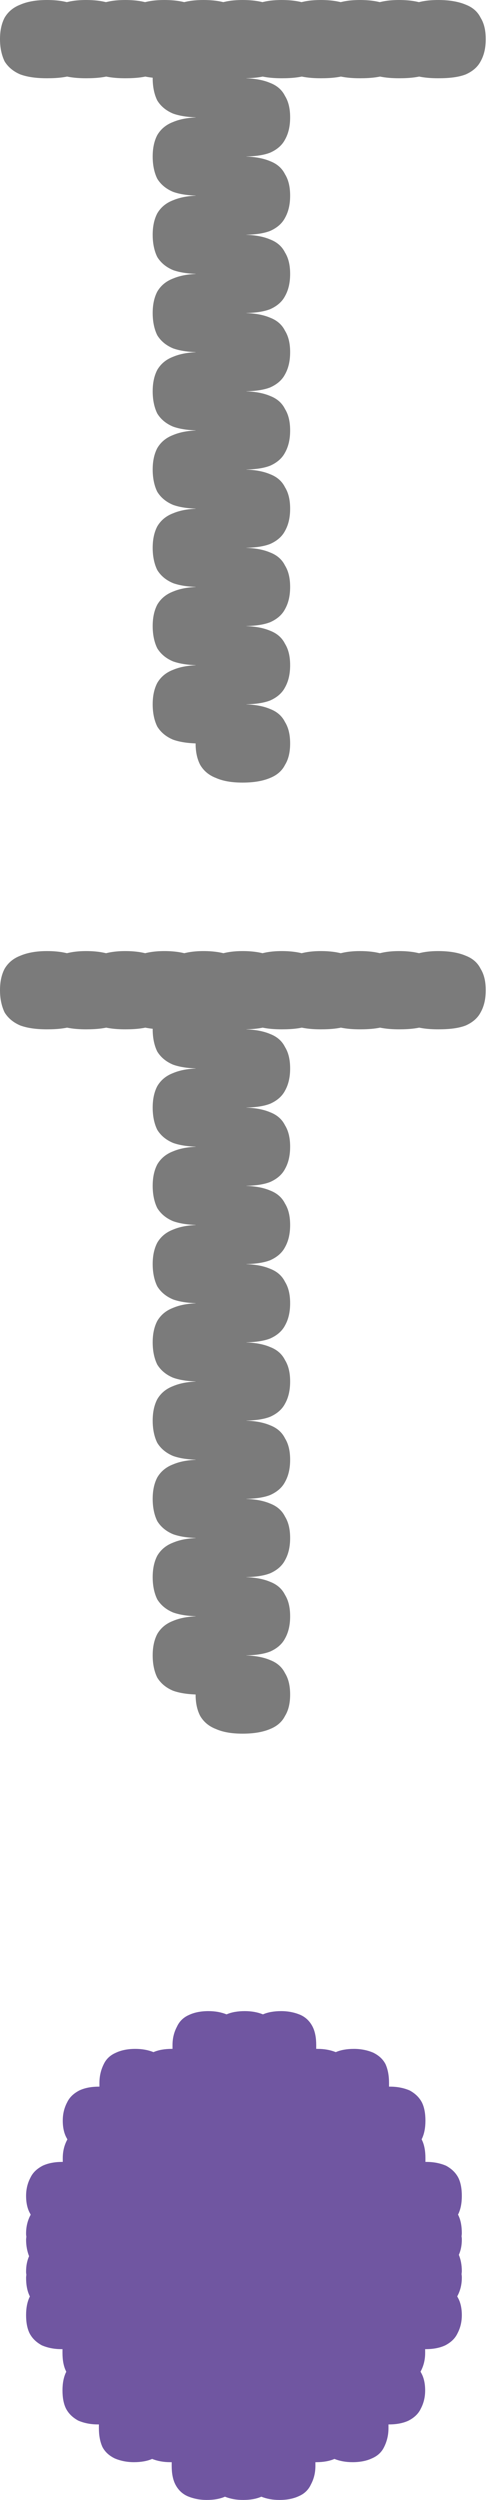
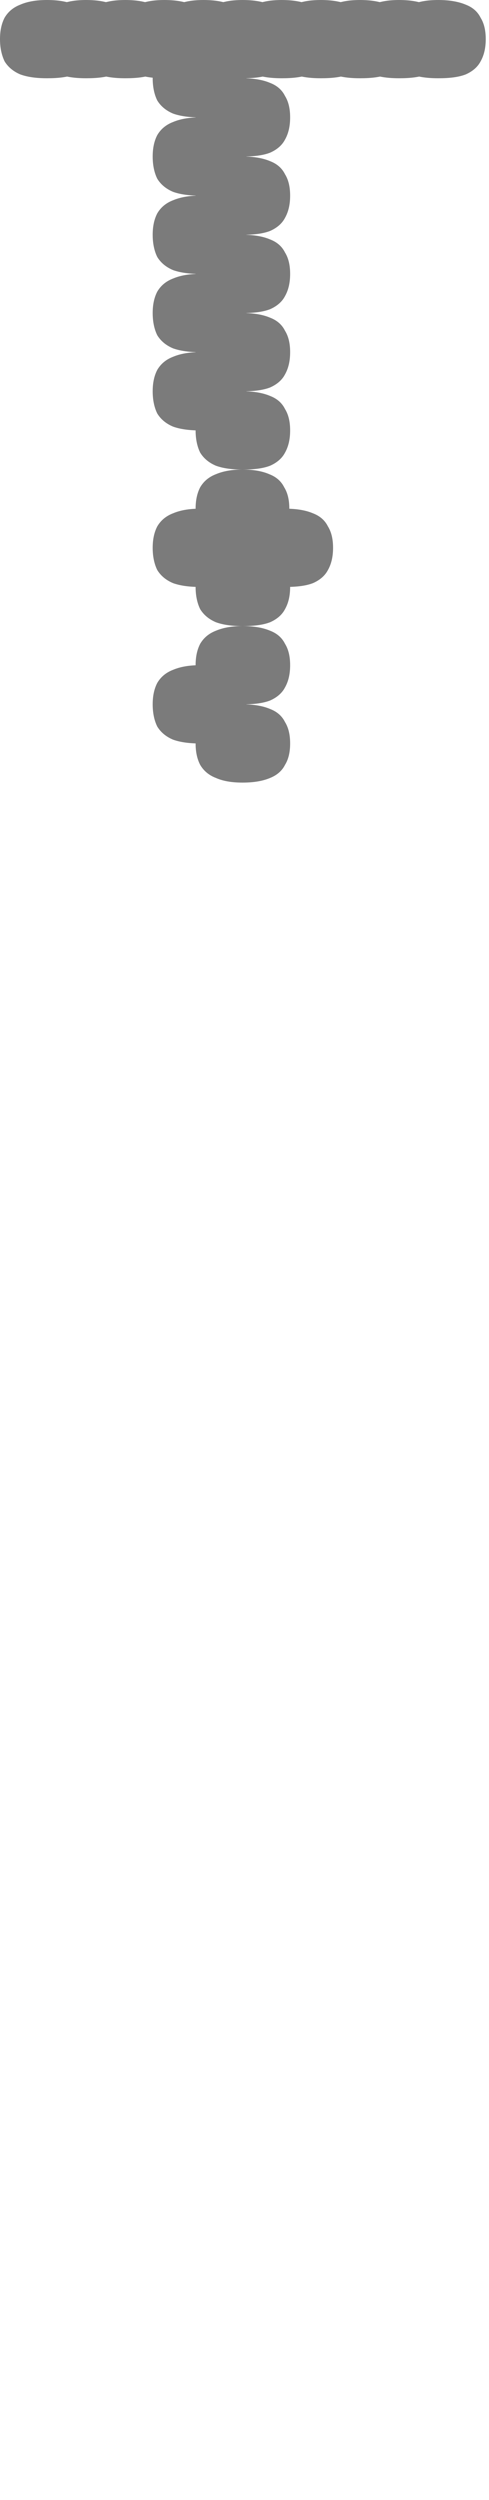
<svg xmlns="http://www.w3.org/2000/svg" id="Layer_1" viewBox="0 0 18 92">
  <defs>
    <style>.cls-1{fill:#7056a1;}.cls-2{fill:#7b7b7b;}</style>
  </defs>
-   <path class="cls-2" d="m16.13,0C16.54,0,16.88.06,17.14.17c.26.1.44.26.55.48.13.21.19.47.19.79s-.06.59-.19.82c-.11.21-.3.37-.55.48-.26.1-.59.14-1.01.14s-.73-.05-.98-.14c-.26-.11-.45-.27-.58-.48-.11-.22-.17-.5-.17-.82s.06-.58.17-.79c.13-.22.32-.38.58-.48C15.4.06,15.73,0,16.13,0ZM1.73,0C2.14,0,2.48.06,2.74.17c.26.1.44.26.55.48.13.21.19.47.19.79s-.06.59-.19.82c-.11.21-.3.37-.55.48-.26.1-.59.14-1.01.14s-.73-.05-.98-.14c-.26-.11-.45-.27-.58-.48C.06,2.03,0,1.76,0,1.44s.06-.58.17-.79c.13-.22.32-.38.58-.48C1,.06,1.33,0,1.73,0Zm5.62,1.44c.4,0,.73.06.98.17.26.1.44.26.55.48.13.21.19.47.19.79s-.06.59-.19.82c-.11.21-.3.37-.55.48-.26.1-.58.14-.98.14s-.73-.05-.98-.14c-.26-.11-.45-.27-.58-.48-.11-.22-.17-.5-.17-.82s.06-.58.17-.79c.13-.22.32-.38.58-.48.26-.11.58-.17.98-.17ZM7.49,0C7.9,0,8.24.06,8.5.17c.26.1.44.26.55.48.13.21.19.47.19.79s-.06.59-.19.82c-.11.21-.3.37-.55.48-.26.1-.59.14-1.01.14s-.73-.05-.98-.14c-.26-.11-.45-.27-.58-.48-.11-.22-.17-.5-.17-.82s.06-.58.17-.79c.13-.22.32-.38.58-.48C6.76.06,7.09,0,7.49,0ZM6.05,0C6.46,0,6.8.06,7.06.17c.26.1.44.26.55.48.13.21.19.47.19.79s-.06.59-.19.82c-.11.21-.3.37-.55.48-.26.1-.59.14-1.01.14s-.73-.05-.98-.14c-.26-.11-.45-.27-.58-.48-.11-.22-.17-.5-.17-.82s.06-.58.17-.79c.13-.22.32-.38.58-.48C5.32.06,5.65,0,6.05,0ZM4.61,0C5.02,0,5.36.06,5.62.17c.26.1.44.26.55.48.13.21.19.47.19.79s-.06.59-.19.82c-.11.21-.3.37-.55.48-.26.1-.59.14-1.01.14s-.73-.05-.98-.14c-.26-.11-.45-.27-.58-.48-.11-.22-.17-.5-.17-.82s.06-.58.17-.79c.13-.22.32-.38.58-.48C3.88.06,4.21,0,4.61,0ZM3.17,0C3.58,0,3.92.06,4.18.17c.26.1.44.26.55.48.13.21.19.47.19.79s-.06.59-.19.82c-.11.21-.3.37-.55.48-.26.1-.59.14-1.01.14s-.73-.05-.98-.14c-.26-.11-.45-.27-.58-.48-.11-.22-.17-.5-.17-.82s.06-.58.17-.79c.13-.22.32-.38.58-.48C2.44.06,2.77,0,3.17,0Zm5.76,2.88c.42,0,.75.06,1.01.17.26.1.44.26.55.48.13.21.19.47.19.79s-.06.59-.19.82c-.11.21-.3.37-.55.48-.26.1-.59.14-1.01.14s-.73-.05-.98-.14c-.26-.11-.45-.27-.58-.48-.11-.22-.17-.5-.17-.82s.06-.58.17-.79c.13-.22.32-.38.58-.48.26-.11.58-.17.98-.17Zm-1.58,1.44c.4,0,.73.06.98.17.26.1.44.26.55.48.13.21.19.47.19.79s-.06.59-.19.82c-.11.21-.3.37-.55.48-.26.1-.58.14-.98.14s-.73-.05-.98-.14c-.26-.11-.45-.27-.58-.48-.11-.22-.17-.5-.17-.82s.06-.58.17-.79c.13-.22.32-.38.58-.48.26-.11.58-.17.98-.17ZM14.69,0C15.1,0,15.44.06,15.7.17c.26.1.44.26.55.48.13.21.19.47.19.79s-.06.59-.19.82c-.11.21-.3.37-.55.48-.26.1-.59.14-1.01.14s-.73-.05-.98-.14c-.26-.11-.45-.27-.58-.48-.11-.22-.17-.5-.17-.82s.06-.58.17-.79c.13-.22.32-.38.58-.48C13.96.06,14.29,0,14.69,0ZM13.25,0C13.66,0,14,.06,14.26.17c.26.1.44.26.55.48.13.21.19.47.19.79s-.06.59-.19.82c-.11.21-.3.37-.55.48-.26.1-.59.14-1.01.14s-.73-.05-.98-.14c-.26-.11-.45-.27-.58-.48-.11-.22-.17-.5-.17-.82s.06-.58.17-.79c.13-.22.32-.38.58-.48C12.52.06,12.85,0,13.25,0ZM11.81,0C12.22,0,12.56.06,12.82.17c.26.1.44.26.55.48.13.21.19.47.19.79s-.06.59-.19.82c-.11.21-.3.37-.55.48-.26.1-.59.14-1.01.14s-.73-.05-.98-.14c-.26-.11-.45-.27-.58-.48-.11-.22-.17-.5-.17-.82s.06-.58.17-.79c.13-.22.32-.38.58-.48C11.08.06,11.41,0,11.81,0ZM10.37,0C10.78,0,11.12.06,11.38.17c.26.1.44.26.55.48.13.21.19.47.19.79s-.06.59-.19.82c-.11.21-.3.37-.55.48-.26.1-.59.14-1.01.14s-.73-.05-.98-.14c-.26-.11-.45-.27-.58-.48-.11-.22-.17-.5-.17-.82s.06-.58.17-.79c.13-.22.32-.38.58-.48C9.64.06,9.97,0,10.37,0Zm-1.44,20.16c.42,0,.75.06,1.01.17.26.1.44.26.55.48.13.21.19.47.19.79s-.06.59-.19.82c-.11.21-.3.37-.55.48-.26.1-.59.14-1.01.14s-.73-.05-.98-.14c-.26-.11-.45-.27-.58-.48-.11-.22-.17-.5-.17-.82s.06-.58.17-.79c.13-.22.32-.38.58-.48.26-.11.58-.17.98-.17Zm-1.58,4.32c.4,0,.73.06.98.17.26.1.44.26.55.48.13.21.19.47.19.79s-.06.59-.19.82c-.11.21-.3.37-.55.48-.26.1-.58.14-.98.14s-.73-.05-.98-.14c-.26-.11-.45-.27-.58-.48-.11-.22-.17-.5-.17-.82s.06-.58.17-.79c.13-.22.32-.38.58-.48.26-.11.58-.17.98-.17ZM8.93,0C9.34,0,9.68.06,9.94.17c.26.1.44.26.55.48.13.21.19.47.19.79s-.06.59-.19.82c-.11.21-.3.37-.55.48-.26.1-.59.14-1.01.14s-.73-.05-.98-.14c-.26-.11-.45-.27-.58-.48-.11-.22-.17-.5-.17-.82s.06-.58.17-.79c.13-.22.32-.38.58-.48C8.2.06,8.53,0,8.93,0Zm-1.58,18.72c.4,0,.73.06.98.17.26.1.44.26.55.48.13.21.19.47.19.79s-.06.59-.19.82c-.11.21-.3.37-.55.48-.26.1-.58.14-.98.14s-.73-.05-.98-.14c-.26-.11-.45-.27-.58-.48-.11-.22-.17-.5-.17-.82s.06-.58.17-.79c.13-.22.32-.38.58-.48.26-.11.58-.17.98-.17Zm0-5.76c.4,0,.73.06.98.17.26.1.44.26.55.48.13.21.19.47.19.79s-.06.59-.19.82c-.11.21-.3.37-.55.48-.26.1-.58.14-.98.14s-.73-.05-.98-.14c-.26-.11-.45-.27-.58-.48-.11-.22-.17-.5-.17-.82s.06-.58.17-.79c.13-.22.32-.38.58-.48.26-.11.58-.17.98-.17Zm1.58-1.44c.42,0,.75.06,1.01.17.26.1.44.26.55.48.13.21.19.47.19.79s-.06.59-.19.82c-.11.21-.3.37-.55.48-.26.1-.59.14-1.01.14s-.73-.05-.98-.14c-.26-.11-.45-.27-.58-.48-.11-.22-.17-.5-.17-.82s.06-.58.17-.79c.13-.22.32-.38.58-.48.26-.11.58-.17.98-.17Zm-1.58-1.44c.4,0,.73.06.98.17.26.1.44.26.55.48.13.21.19.47.19.79s-.06.59-.19.82c-.11.21-.3.37-.55.48-.26.1-.58.14-.98.14s-.73-.05-.98-.14c-.26-.11-.45-.27-.58-.48-.11-.22-.17-.5-.17-.82s.06-.58.17-.79c.13-.22.32-.38.58-.48.26-.11.58-.17.98-.17Zm1.58-4.32c.42,0,.75.06,1.01.17.26.1.44.26.55.48.13.21.19.47.19.79s-.06.59-.19.82c-.11.21-.3.37-.55.48-.26.1-.59.14-1.01.14s-.73-.05-.98-.14c-.26-.11-.45-.27-.58-.48-.11-.22-.17-.5-.17-.82s.06-.58.17-.79c.13-.22.32-.38.58-.48.26-.11.58-.17.98-.17Zm-1.58,1.44c.4,0,.73.06.98.17.26.1.44.26.55.48.13.21.19.47.19.79s-.06.59-.19.82c-.11.21-.3.37-.55.48-.26.1-.58.14-.98.14s-.73-.05-.98-.14c-.26-.11-.45-.27-.58-.48-.11-.22-.17-.5-.17-.82s.06-.58.17-.79c.13-.22.32-.38.58-.48.26-.11.58-.17.98-.17Zm1.58,1.44c.42,0,.75.06,1.01.17.26.1.44.26.55.48.13.21.19.47.19.79s-.06.59-.19.82c-.11.21-.3.37-.55.48-.26.1-.59.14-1.01.14s-.73-.05-.98-.14c-.26-.11-.45-.27-.58-.48-.11-.22-.17-.5-.17-.82s.06-.58.17-.79c.13-.22.32-.38.58-.48.26-.11.58-.17.98-.17Zm0,5.76c.42,0,.75.06,1.01.17.26.1.44.26.55.48.13.21.19.47.19.79s-.06.59-.19.82c-.11.21-.3.37-.55.48-.26.1-.59.14-1.01.14s-.73-.05-.98-.14c-.26-.11-.45-.27-.58-.48-.11-.22-.17-.5-.17-.82s.06-.58.17-.79c.13-.22.32-.38.58-.48.26-.11.58-.17.98-.17Zm0,11.52c.42,0,.75.06,1.01.17.26.1.44.26.55.48.13.21.19.47.19.79s-.06.58-.19.79c-.11.22-.3.38-.55.48-.26.11-.59.17-1.01.17s-.73-.06-.98-.17c-.26-.1-.45-.26-.58-.48-.11-.21-.17-.47-.17-.79s.06-.58.17-.79c.13-.22.32-.38.58-.48.26-.11.58-.17.98-.17Zm0-2.88c.42,0,.75.06,1.01.17.26.1.44.26.55.48.13.21.19.47.19.79s-.06.59-.19.82c-.11.21-.3.37-.55.48-.26.1-.59.14-1.01.14s-.73-.05-.98-.14c-.26-.11-.45-.27-.58-.48-.11-.22-.17-.5-.17-.82s.06-.58.17-.79c.13-.22.32-.38.58-.48.26-.11.58-.17.98-.17Zm-1.58-1.44c.4,0,.73.06.98.17.26.1.44.26.55.48.13.21.19.47.19.79s-.06.59-.19.82c-.11.21-.3.37-.55.48-.26.1-.58.14-.98.14s-.73-.05-.98-.14c-.26-.11-.45-.27-.58-.48-.11-.22-.17-.5-.17-.82s.06-.58.17-.79c.13-.22.32-.38.58-.48.26-.11.58-.17.98-.17Zm0-5.76c.4,0,.73.06.98.17.26.1.44.26.55.48.13.21.19.47.19.79s-.06.59-.19.82c-.11.21-.3.37-.55.48-.26.1-.58.14-.98.14s-.73-.05-.98-.14c-.26-.11-.45-.27-.58-.48-.11-.22-.17-.5-.17-.82s.06-.58.17-.79c.13-.22.32-.38.58-.48.26-.11.58-.17.98-.17Zm1.58,1.44c.42,0,.75.06,1.01.17.26.1.44.26.55.48.13.21.19.47.19.79s-.06.59-.19.82c-.11.21-.3.37-.55.48-.26.1-.59.14-1.01.14s-.73-.05-.98-.14c-.26-.11-.45-.27-.58-.48-.11-.22-.17-.5-.17-.82s.06-.58.17-.79c.13-.22.32-.38.58-.48.26-.11.58-.17.98-.17Z" />
-   <path class="cls-2" d="m16.13,35c.42,0,.75.06,1.01.17.26.1.44.26.55.48.13.21.19.47.19.79s-.06.59-.19.82c-.11.21-.3.37-.55.48-.26.1-.59.14-1.01.14s-.73-.05-.98-.14c-.26-.11-.45-.27-.58-.48-.11-.22-.17-.5-.17-.82s.06-.58.17-.79c.13-.22.32-.38.58-.48.26-.11.58-.17.98-.17Zm-14.4,0c.42,0,.75.06,1.01.17.26.1.44.26.55.48.13.21.19.47.19.79s-.06.59-.19.82c-.11.21-.3.37-.55.48-.26.1-.59.14-1.01.14s-.73-.05-.98-.14c-.26-.11-.45-.27-.58-.48C.06,37.03,0,36.76,0,36.44s.06-.58.17-.79c.13-.22.32-.38.58-.48.26-.11.58-.17.98-.17Zm5.62,1.44c.4,0,.73.06.98.17.26.1.44.26.55.48.13.21.19.47.19.79s-.06.59-.19.82c-.11.21-.3.37-.55.48-.26.1-.58.14-.98.14s-.73-.05-.98-.14c-.26-.11-.45-.27-.58-.48-.11-.22-.17-.5-.17-.82s.06-.58.17-.79c.13-.22.32-.38.58-.48.26-.11.58-.17.98-.17Zm.14-1.44c.42,0,.75.06,1.01.17.26.1.44.26.55.48.13.21.19.47.19.79s-.06.59-.19.82c-.11.21-.3.37-.55.48-.26.1-.59.14-1.01.14s-.73-.05-.98-.14c-.26-.11-.45-.27-.58-.48-.11-.22-.17-.5-.17-.82s.06-.58.17-.79c.13-.22.32-.38.58-.48.26-.11.58-.17.98-.17Zm-1.44,0c.42,0,.75.06,1.01.17.26.1.44.26.55.48.13.21.19.47.19.79s-.06.59-.19.82c-.11.21-.3.37-.55.48-.26.1-.59.14-1.01.14s-.73-.05-.98-.14c-.26-.11-.45-.27-.58-.48-.11-.22-.17-.5-.17-.82s.06-.58.17-.79c.13-.22.32-.38.58-.48.26-.11.58-.17.98-.17Zm-1.44,0c.42,0,.75.06,1.01.17.26.1.44.26.55.48.13.21.19.47.19.79s-.06.59-.19.82c-.11.21-.3.37-.55.48-.26.1-.59.14-1.01.14s-.73-.05-.98-.14c-.26-.11-.45-.27-.58-.48-.11-.22-.17-.5-.17-.82s.06-.58.17-.79c.13-.22.32-.38.58-.48.26-.11.58-.17.98-.17Zm-1.44,0c.42,0,.75.06,1.01.17.26.1.44.26.55.48.13.21.19.47.19.79s-.06.59-.19.82c-.11.21-.3.37-.55.48-.26.1-.59.14-1.01.14s-.73-.05-.98-.14c-.26-.11-.45-.27-.58-.48-.11-.22-.17-.5-.17-.82s.06-.58.17-.79c.13-.22.32-.38.58-.48.26-.11.58-.17.98-.17Zm5.76,2.88c.42,0,.75.06,1.01.17.26.1.44.26.55.48.13.21.19.47.19.79s-.06.59-.19.82c-.11.21-.3.37-.55.48-.26.1-.59.14-1.01.14s-.73-.05-.98-.14c-.26-.11-.45-.27-.58-.48-.11-.22-.17-.5-.17-.82s.06-.58.17-.79c.13-.22.32-.38.58-.48.26-.11.58-.17.98-.17Zm-1.58,1.44c.4,0,.73.06.98.17.26.1.44.26.55.48.13.21.19.47.19.79s-.06.59-.19.82c-.11.21-.3.37-.55.48-.26.1-.58.14-.98.14s-.73-.05-.98-.14c-.26-.11-.45-.27-.58-.48-.11-.22-.17-.5-.17-.82s.06-.58.17-.79c.13-.22.32-.38.58-.48.26-.11.58-.17.98-.17Zm7.34-4.32c.42,0,.75.06,1.01.17.26.1.44.26.55.48.13.21.19.47.19.79s-.06.59-.19.82c-.11.21-.3.37-.55.48-.26.1-.59.14-1.01.14s-.73-.05-.98-.14c-.26-.11-.45-.27-.58-.48-.11-.22-.17-.5-.17-.82s.06-.58.17-.79c.13-.22.32-.38.58-.48.26-.11.58-.17.98-.17Zm-1.44,0c.42,0,.75.06,1.01.17.26.1.44.26.55.48.13.21.19.47.19.79s-.06.59-.19.82c-.11.21-.3.37-.55.48-.26.1-.59.14-1.01.14s-.73-.05-.98-.14c-.26-.11-.45-.27-.58-.48-.11-.22-.17-.5-.17-.82s.06-.58.17-.79c.13-.22.32-.38.58-.48.26-.11.58-.17.98-.17Zm-1.44,0c.42,0,.75.06,1.01.17.26.1.44.26.55.48.13.21.19.47.19.79s-.06.59-.19.82c-.11.21-.3.37-.55.48-.26.1-.59.14-1.01.14s-.73-.05-.98-.14c-.26-.11-.45-.27-.58-.48-.11-.22-.17-.5-.17-.82s.06-.58.17-.79c.13-.22.32-.38.58-.48.26-.11.58-.17.98-.17Zm-1.44,0c.42,0,.75.06,1.01.17.26.1.44.26.55.48.13.21.19.47.19.79s-.06.59-.19.82c-.11.21-.3.37-.55.48-.26.1-.59.14-1.01.14s-.73-.05-.98-.14c-.26-.11-.45-.27-.58-.48-.11-.22-.17-.5-.17-.82s.06-.58.17-.79c.13-.22.32-.38.58-.48.26-.11.58-.17.98-.17Zm-1.44,20.16c.42,0,.75.06,1.01.17.26.1.44.26.55.48.13.21.19.47.19.79s-.06.59-.19.82c-.11.21-.3.37-.55.48-.26.1-.59.14-1.01.14s-.73-.05-.98-.14c-.26-.11-.45-.27-.58-.48-.11-.22-.17-.5-.17-.82s.06-.58.17-.79c.13-.22.32-.38.58-.48.26-.11.58-.17.98-.17Zm-1.58,4.32c.4,0,.73.06.98.17.26.1.44.26.55.48.13.21.19.47.19.79s-.06.59-.19.82c-.11.21-.3.37-.55.48-.26.1-.58.14-.98.14s-.73-.05-.98-.14c-.26-.11-.45-.27-.58-.48-.11-.22-.17-.5-.17-.82s.06-.58.17-.79c.13-.22.32-.38.58-.48.26-.11.58-.17.98-.17Zm1.58-24.48c.42,0,.75.06,1.01.17.26.1.44.26.55.48.13.21.19.47.19.79s-.06.59-.19.82c-.11.21-.3.37-.55.48-.26.1-.59.14-1.01.14s-.73-.05-.98-.14c-.26-.11-.45-.27-.58-.48-.11-.22-.17-.5-.17-.82s.06-.58.17-.79c.13-.22.32-.38.58-.48.26-.11.58-.17.98-.17Zm-1.58,18.72c.4,0,.73.06.98.17.26.1.44.26.55.48.13.21.19.47.19.79s-.06.59-.19.82c-.11.21-.3.37-.55.48-.26.1-.58.14-.98.14s-.73-.05-.98-.14c-.26-.11-.45-.27-.58-.48-.11-.22-.17-.5-.17-.82s.06-.58.17-.79c.13-.22.32-.38.58-.48.26-.11.58-.17.98-.17Zm0-5.76c.4,0,.73.06.98.17.26.1.44.26.55.48.13.21.19.47.19.79s-.06.59-.19.82c-.11.21-.3.37-.55.48-.26.1-.58.14-.98.14s-.73-.05-.98-.14c-.26-.11-.45-.27-.58-.48-.11-.22-.17-.5-.17-.82s.06-.58.17-.79c.13-.22.32-.38.58-.48.26-.11.58-.17.98-.17Zm1.58-1.44c.42,0,.75.06,1.01.17.26.1.44.26.55.48.13.21.19.47.19.79s-.06.59-.19.82c-.11.21-.3.37-.55.48-.26.1-.59.14-1.01.14s-.73-.05-.98-.14c-.26-.11-.45-.27-.58-.48-.11-.22-.17-.5-.17-.82s.06-.58.17-.79c.13-.22.32-.38.58-.48.26-.11.58-.17.98-.17Zm-1.58-1.44c.4,0,.73.06.98.17.26.1.44.26.55.48.13.21.19.47.19.79s-.06.59-.19.82c-.11.21-.3.37-.55.48-.26.1-.58.14-.98.14s-.73-.05-.98-.14c-.26-.11-.45-.27-.58-.48-.11-.22-.17-.5-.17-.82s.06-.58.17-.79c.13-.22.32-.38.58-.48.26-.11.58-.17.98-.17Zm1.58-4.32c.42,0,.75.06,1.01.17.26.1.44.26.55.48.13.21.19.47.19.79s-.06.59-.19.82c-.11.21-.3.37-.55.48-.26.1-.59.14-1.01.14s-.73-.05-.98-.14c-.26-.11-.45-.27-.58-.48-.11-.22-.17-.5-.17-.82s.06-.58.17-.79c.13-.22.32-.38.58-.48.26-.11.58-.17.98-.17Zm-1.58,1.44c.4,0,.73.06.98.17.26.1.44.26.55.48.13.21.19.47.19.79s-.06.59-.19.82c-.11.21-.3.37-.55.48-.26.1-.58.14-.98.14s-.73-.05-.98-.14c-.26-.11-.45-.27-.58-.48-.11-.22-.17-.5-.17-.82s.06-.58.17-.79c.13-.22.32-.38.58-.48.26-.11.58-.17.98-.17Zm1.58,1.44c.42,0,.75.06,1.01.17.26.1.44.26.55.48.13.21.19.47.19.79s-.06.59-.19.82c-.11.21-.3.37-.55.48-.26.1-.59.14-1.01.14s-.73-.05-.98-.14c-.26-.11-.45-.27-.58-.48-.11-.22-.17-.5-.17-.82s.06-.58.17-.79c.13-.22.32-.38.58-.48.26-.11.58-.17.98-.17Zm0,5.76c.42,0,.75.06,1.01.17.26.1.44.26.55.48.13.21.19.47.19.79s-.06.59-.19.82c-.11.21-.3.37-.55.48-.26.1-.59.14-1.01.14s-.73-.05-.98-.14c-.26-.11-.45-.27-.58-.48-.11-.22-.17-.5-.17-.82s.06-.58.17-.79c.13-.22.32-.38.58-.48.26-.11.58-.17.98-.17Zm0,11.52c.42,0,.75.06,1.01.17.26.1.44.26.55.48.13.21.19.47.19.79s-.06.58-.19.79c-.11.22-.3.38-.55.48-.26.11-.59.17-1.01.17s-.73-.06-.98-.17c-.26-.1-.45-.26-.58-.48-.11-.21-.17-.47-.17-.79s.06-.58.17-.79c.13-.22.32-.38.58-.48.26-.11.58-.17.98-.17Zm0-2.88c.42,0,.75.06,1.01.17.26.1.44.26.55.48.13.21.19.47.19.79s-.06.59-.19.82c-.11.21-.3.37-.55.48-.26.1-.59.14-1.01.14s-.73-.05-.98-.14c-.26-.11-.45-.27-.58-.48-.11-.22-.17-.5-.17-.82s.06-.58.17-.79c.13-.22.32-.38.58-.48.26-.11.58-.17.98-.17Zm-1.58-1.44c.4,0,.73.06.98.17.26.1.44.26.55.48.13.21.19.47.19.79s-.06.59-.19.82c-.11.21-.3.37-.55.48-.26.1-.58.14-.98.14s-.73-.05-.98-.14c-.26-.11-.45-.27-.58-.48-.11-.22-.17-.5-.17-.82s.06-.58.17-.79c.13-.22.32-.38.58-.48.26-.11.58-.17.98-.17Zm0-5.76c.4,0,.73.06.98.17.26.1.44.26.55.48.13.21.19.47.19.79s-.06.59-.19.82c-.11.21-.3.37-.55.48-.26.1-.58.14-.98.14s-.73-.05-.98-.14c-.26-.11-.45-.27-.58-.48-.11-.22-.17-.5-.17-.82s.06-.58.17-.79c.13-.22.32-.38.58-.48.26-.11.58-.17.98-.17Zm1.58,1.44c.42,0,.75.06,1.01.17.26.1.44.26.55.48.13.21.19.47.19.79s-.06.59-.19.82c-.11.21-.3.37-.55.48-.26.1-.59.14-1.01.14s-.73-.05-.98-.14c-.26-.11-.45-.27-.58-.48-.11-.22-.17-.5-.17-.82s.06-.58.17-.79c.13-.22.32-.38.58-.48.26-.11.58-.17.98-.17Z" />
-   <path class="cls-1" d="m17,83.81s0-.07-.01-.11c0-.04.01-.08.01-.12,0-.23-.04-.43-.11-.6.07-.16.11-.34.11-.56,0-.04,0-.07-.01-.11,0-.04.01-.08.01-.12,0-.26-.04-.49-.13-.67,0,0,0-.02-.01-.02,0,0,0-.02.01-.02.09-.19.13-.41.13-.67s-.04-.49-.13-.67c-.1-.19-.25-.33-.45-.44-.21-.09-.45-.14-.71-.14-.02,0-.03,0-.05,0,0-.05,0-.09,0-.14,0-.26-.04-.49-.13-.67,0,0,0-.02-.01-.02,0,0,0-.02.01-.02.09-.19.13-.41.13-.67s-.04-.49-.13-.67c-.1-.19-.25-.33-.45-.44-.21-.09-.45-.14-.71-.14-.02,0-.03,0-.05,0,0-.05,0-.09,0-.14,0-.26-.04-.49-.13-.69-.1-.19-.25-.32-.45-.42-.21-.09-.45-.14-.71-.14s-.49.04-.67.12c-.2-.08-.42-.12-.67-.12-.02,0-.03,0-.05,0,0-.05,0-.09,0-.14,0-.26-.04-.49-.13-.67-.1-.2-.25-.35-.45-.44-.21-.09-.45-.14-.71-.14s-.49.04-.67.12c-.2-.08-.42-.12-.67-.12-.26,0-.49.04-.67.12-.2-.08-.42-.12-.67-.12-.28,0-.52.05-.71.14-.21.09-.36.24-.45.44-.1.19-.16.41-.16.67,0,.05,0,.09,0,.14,0,0-.02,0-.03,0-.26,0-.49.04-.67.12-.2-.08-.42-.12-.67-.12-.28,0-.52.05-.71.14-.21.09-.36.23-.45.42-.1.2-.16.43-.16.69,0,.05,0,.09,0,.14,0,0-.02,0-.03,0-.28,0-.52.05-.71.14-.21.11-.36.25-.45.44-.1.19-.16.41-.16.67s.05.49.16.67c0,0,0,.02.01.02,0,0,0,.02-.01.02-.1.19-.16.41-.16.67,0,.05,0,.09,0,.14,0,0-.02,0-.03,0-.28,0-.52.05-.71.14-.21.11-.36.25-.45.44-.1.19-.16.41-.16.67s.05.49.16.67c0,0,0,.02.01.02,0,0,0,.02-.01.02-.1.19-.16.41-.16.67,0,.04,0,.07.01.11,0,.04-.01.08-.01.12,0,.23.04.43.11.61-.07.16-.11.34-.11.56,0,.04,0,.07.01.11,0,.04-.01.08-.01.12,0,.26.04.49.13.67,0,0,0,.02.01.02,0,0,0,.02-.01.02-.09.19-.13.41-.13.67s.04.49.13.67c.1.19.25.33.45.44.21.09.45.14.71.14.02,0,.03,0,.05,0,0,.05,0,.09,0,.14,0,.26.04.49.13.67,0,0,0,.02.01.02,0,0,0,.02-.01.02-.09.19-.13.41-.13.67s.04.49.13.67c.1.19.25.33.45.44.21.09.45.14.71.14.02,0,.03,0,.05,0,0,.05,0,.09,0,.14,0,.26.04.49.13.69.1.19.25.32.45.42.21.09.45.14.71.14s.49-.04.67-.12c.2.08.42.12.67.12.02,0,.03,0,.05,0,0,.05,0,.09,0,.14,0,.26.04.49.13.67.1.2.25.35.45.44.21.09.45.14.71.14s.49-.04.67-.12c.2.08.42.12.67.12.26,0,.49-.04.67-.12.2.08.42.12.67.12.28,0,.52-.05.71-.14.21-.09.36-.24.45-.44.1-.19.16-.41.16-.67,0-.05,0-.09,0-.14,0,0,.02,0,.03,0,.26,0,.49-.04.67-.12.2.08.42.12.67.12.28,0,.52-.05.71-.14.21-.09.36-.23.45-.42.1-.2.16-.43.16-.69,0-.05,0-.09,0-.14,0,0,.02,0,.03,0,.28,0,.52-.05.71-.14.21-.11.36-.25.45-.44.1-.19.16-.41.16-.67s-.05-.49-.16-.67c0,0,0-.02-.01-.02,0,0,0-.02.01-.02.1-.19.16-.41.16-.67,0-.05,0-.09,0-.14,0,0,.02,0,.03,0,.28,0,.52-.05.71-.14.21-.11.36-.25.45-.44.1-.19.16-.41.16-.67s-.05-.49-.16-.67c0,0,0-.02-.01-.02,0,0,0-.02.01-.02.1-.19.16-.41.16-.67Z" />
+   <path class="cls-2" d="m16.13,0C16.54,0,16.88.06,17.14.17c.26.1.44.26.55.48.13.21.19.47.19.79s-.06.59-.19.82c-.11.21-.3.37-.55.48-.26.1-.59.14-1.01.14s-.73-.05-.98-.14c-.26-.11-.45-.27-.58-.48-.11-.22-.17-.5-.17-.82s.06-.58.17-.79c.13-.22.32-.38.58-.48C15.4.06,15.73,0,16.13,0ZM1.73,0C2.14,0,2.48.06,2.74.17c.26.1.44.26.55.48.13.21.19.47.19.79s-.06.59-.19.82c-.11.21-.3.37-.55.48-.26.1-.59.14-1.01.14s-.73-.05-.98-.14c-.26-.11-.45-.27-.58-.48C.06,2.03,0,1.76,0,1.44s.06-.58.17-.79c.13-.22.32-.38.58-.48C1,.06,1.33,0,1.73,0Zm5.62,1.44c.4,0,.73.06.98.17.26.1.44.26.55.48.13.21.19.47.19.79s-.06.59-.19.82c-.11.21-.3.37-.55.48-.26.1-.58.14-.98.14s-.73-.05-.98-.14c-.26-.11-.45-.27-.58-.48-.11-.22-.17-.5-.17-.82s.06-.58.17-.79c.13-.22.32-.38.58-.48.26-.11.58-.17.98-.17ZM7.49,0C7.9,0,8.24.06,8.5.17c.26.1.44.26.55.48.13.21.19.47.19.79s-.06.59-.19.82c-.11.21-.3.37-.55.48-.26.1-.59.14-1.01.14s-.73-.05-.98-.14c-.26-.11-.45-.27-.58-.48-.11-.22-.17-.5-.17-.82s.06-.58.17-.79c.13-.22.32-.38.58-.48C6.76.06,7.09,0,7.49,0ZM6.05,0C6.46,0,6.8.06,7.06.17c.26.1.44.26.55.48.13.21.19.47.19.79s-.06.59-.19.82c-.11.21-.3.37-.55.48-.26.1-.59.14-1.01.14s-.73-.05-.98-.14c-.26-.11-.45-.27-.58-.48-.11-.22-.17-.5-.17-.82s.06-.58.17-.79c.13-.22.32-.38.58-.48C5.32.06,5.65,0,6.05,0ZM4.61,0C5.02,0,5.36.06,5.62.17c.26.1.44.26.55.48.13.21.19.47.19.79s-.06.59-.19.82c-.11.21-.3.37-.55.48-.26.1-.59.14-1.01.14s-.73-.05-.98-.14c-.26-.11-.45-.27-.58-.48-.11-.22-.17-.5-.17-.82s.06-.58.17-.79c.13-.22.32-.38.58-.48C3.88.06,4.21,0,4.61,0ZM3.17,0C3.58,0,3.92.06,4.18.17c.26.1.44.26.55.48.13.21.19.47.19.79s-.06.59-.19.82c-.11.21-.3.37-.55.48-.26.1-.59.14-1.01.14s-.73-.05-.98-.14c-.26-.11-.45-.27-.58-.48-.11-.22-.17-.5-.17-.82s.06-.58.17-.79c.13-.22.32-.38.58-.48C2.44.06,2.77,0,3.17,0Zm5.76,2.88c.42,0,.75.06,1.01.17.26.1.44.26.55.48.13.21.19.47.19.79s-.06.59-.19.82c-.11.21-.3.37-.55.48-.26.1-.59.14-1.01.14s-.73-.05-.98-.14c-.26-.11-.45-.27-.58-.48-.11-.22-.17-.5-.17-.82s.06-.58.17-.79c.13-.22.32-.38.58-.48.26-.11.58-.17.98-.17Zm-1.58,1.44c.4,0,.73.06.98.17.26.1.44.26.55.48.13.21.19.47.19.79s-.06.59-.19.82c-.11.21-.3.37-.55.48-.26.1-.58.14-.98.14s-.73-.05-.98-.14c-.26-.11-.45-.27-.58-.48-.11-.22-.17-.5-.17-.82s.06-.58.17-.79c.13-.22.32-.38.58-.48.26-.11.58-.17.98-.17ZM14.69,0C15.1,0,15.44.06,15.7.17c.26.1.44.26.55.48.13.21.19.47.19.79s-.06.59-.19.82c-.11.21-.3.37-.55.48-.26.1-.59.14-1.01.14s-.73-.05-.98-.14c-.26-.11-.45-.27-.58-.48-.11-.22-.17-.5-.17-.82s.06-.58.17-.79c.13-.22.32-.38.58-.48C13.96.06,14.29,0,14.69,0ZM13.25,0C13.66,0,14,.06,14.26.17c.26.1.44.26.55.48.13.21.19.47.19.79s-.06.59-.19.82c-.11.21-.3.37-.55.48-.26.1-.59.14-1.01.14s-.73-.05-.98-.14c-.26-.11-.45-.27-.58-.48-.11-.22-.17-.5-.17-.82s.06-.58.17-.79c.13-.22.32-.38.58-.48C12.52.06,12.85,0,13.25,0ZM11.81,0C12.22,0,12.56.06,12.82.17c.26.1.44.26.55.48.13.21.19.47.19.79s-.06.59-.19.82c-.11.21-.3.37-.55.48-.26.1-.59.14-1.01.14s-.73-.05-.98-.14c-.26-.11-.45-.27-.58-.48-.11-.22-.17-.5-.17-.82s.06-.58.17-.79c.13-.22.32-.38.58-.48C11.08.06,11.41,0,11.81,0ZM10.37,0C10.78,0,11.12.06,11.38.17c.26.1.44.26.55.48.13.21.19.47.19.79s-.06.59-.19.82c-.11.21-.3.37-.55.48-.26.1-.59.14-1.01.14s-.73-.05-.98-.14c-.26-.11-.45-.27-.58-.48-.11-.22-.17-.5-.17-.82s.06-.58.17-.79c.13-.22.32-.38.58-.48C9.64.06,9.97,0,10.37,0Zm-1.44,20.16c.42,0,.75.06,1.01.17.26.1.44.26.55.48.13.21.19.47.19.79s-.06.59-.19.82c-.11.21-.3.37-.55.48-.26.1-.59.14-1.01.14s-.73-.05-.98-.14c-.26-.11-.45-.27-.58-.48-.11-.22-.17-.5-.17-.82s.06-.58.17-.79c.13-.22.32-.38.58-.48.26-.11.58-.17.98-.17Zm-1.58,4.32c.4,0,.73.06.98.17.26.1.44.26.55.48.13.21.19.47.19.79s-.06.59-.19.82c-.11.21-.3.37-.55.48-.26.1-.58.14-.98.14s-.73-.05-.98-.14c-.26-.11-.45-.27-.58-.48-.11-.22-.17-.5-.17-.82s.06-.58.17-.79c.13-.22.32-.38.58-.48.26-.11.58-.17.98-.17ZM8.93,0C9.34,0,9.68.06,9.94.17c.26.1.44.26.55.48.13.21.19.47.19.79s-.06.59-.19.82c-.11.21-.3.37-.55.48-.26.1-.59.14-1.01.14s-.73-.05-.98-.14c-.26-.11-.45-.27-.58-.48-.11-.22-.17-.5-.17-.82s.06-.58.17-.79c.13-.22.32-.38.58-.48C8.2.06,8.53,0,8.93,0Zm-1.58,18.72c.4,0,.73.06.98.17.26.1.44.26.55.48.13.21.19.47.19.79s-.06.59-.19.82c-.11.21-.3.37-.55.48-.26.1-.58.14-.98.14s-.73-.05-.98-.14c-.26-.11-.45-.27-.58-.48-.11-.22-.17-.5-.17-.82s.06-.58.17-.79c.13-.22.32-.38.58-.48.26-.11.58-.17.98-.17Zm0-5.76c.4,0,.73.06.98.17.26.1.44.26.55.48.13.21.19.47.19.79s-.06.59-.19.82c-.11.21-.3.37-.55.48-.26.1-.58.14-.98.14s-.73-.05-.98-.14c-.26-.11-.45-.27-.58-.48-.11-.22-.17-.5-.17-.82s.06-.58.17-.79c.13-.22.32-.38.58-.48.26-.11.58-.17.98-.17Zm1.58-1.44c.42,0,.75.06,1.01.17.26.1.44.26.55.48.13.21.19.47.19.79s-.06.59-.19.82c-.11.21-.3.37-.55.48-.26.1-.59.14-1.01.14s-.73-.05-.98-.14c-.26-.11-.45-.27-.58-.48-.11-.22-.17-.5-.17-.82s.06-.58.17-.79c.13-.22.32-.38.58-.48.26-.11.58-.17.98-.17Zm-1.58-1.44c.4,0,.73.06.98.17.26.1.44.26.55.48.13.21.19.47.19.79s-.06.59-.19.82c-.11.21-.3.37-.55.48-.26.1-.58.14-.98.14s-.73-.05-.98-.14c-.26-.11-.45-.27-.58-.48-.11-.22-.17-.5-.17-.82s.06-.58.17-.79c.13-.22.32-.38.58-.48.26-.11.58-.17.98-.17Zm1.58-4.32c.42,0,.75.06,1.01.17.26.1.44.26.55.48.13.21.19.47.19.79s-.06.59-.19.82c-.11.21-.3.37-.55.48-.26.1-.59.14-1.01.14s-.73-.05-.98-.14c-.26-.11-.45-.27-.58-.48-.11-.22-.17-.5-.17-.82s.06-.58.17-.79c.13-.22.32-.38.58-.48.26-.11.58-.17.98-.17Zm-1.58,1.44c.4,0,.73.06.98.17.26.1.44.26.55.48.13.21.19.47.19.79s-.06.59-.19.82c-.11.21-.3.37-.55.48-.26.1-.58.14-.98.14s-.73-.05-.98-.14c-.26-.11-.45-.27-.58-.48-.11-.22-.17-.5-.17-.82s.06-.58.17-.79c.13-.22.32-.38.58-.48.26-.11.58-.17.98-.17Zm1.58,1.44c.42,0,.75.06,1.01.17.26.1.44.26.55.48.13.21.19.47.19.79s-.06.59-.19.82c-.11.21-.3.37-.55.48-.26.1-.59.14-1.01.14s-.73-.05-.98-.14c-.26-.11-.45-.27-.58-.48-.11-.22-.17-.5-.17-.82s.06-.58.17-.79c.13-.22.32-.38.58-.48.26-.11.58-.17.98-.17Zm0,5.76c.42,0,.75.06,1.01.17.26.1.44.26.55.48.13.21.19.47.19.79s-.06.59-.19.82c-.11.21-.3.37-.55.48-.26.1-.59.14-1.01.14s-.73-.05-.98-.14c-.26-.11-.45-.27-.58-.48-.11-.22-.17-.5-.17-.82s.06-.58.17-.79c.13-.22.32-.38.58-.48.26-.11.58-.17.98-.17Zm0,11.52c.42,0,.75.06,1.01.17.26.1.44.26.55.48.13.21.19.47.19.79s-.06.58-.19.79c-.11.22-.3.38-.55.48-.26.11-.59.17-1.01.17s-.73-.06-.98-.17c-.26-.1-.45-.26-.58-.48-.11-.21-.17-.47-.17-.79s.06-.58.17-.79c.13-.22.32-.38.58-.48.26-.11.58-.17.98-.17Zm0-2.88c.42,0,.75.06,1.01.17.26.1.44.26.55.48.13.21.19.47.19.79s-.06.59-.19.82c-.11.21-.3.37-.55.48-.26.1-.59.14-1.01.14s-.73-.05-.98-.14c-.26-.11-.45-.27-.58-.48-.11-.22-.17-.5-.17-.82s.06-.58.17-.79c.13-.22.32-.38.58-.48.26-.11.58-.17.98-.17Zc.4,0,.73.06.98.17.26.1.44.26.55.48.13.21.19.47.19.79s-.06.59-.19.82c-.11.21-.3.37-.55.48-.26.1-.58.14-.98.14s-.73-.05-.98-.14c-.26-.11-.45-.27-.58-.48-.11-.22-.17-.5-.17-.82s.06-.58.17-.79c.13-.22.32-.38.58-.48.26-.11.58-.17.98-.17Zm0-5.76c.4,0,.73.06.98.17.26.1.44.26.55.48.13.21.19.47.19.79s-.06.59-.19.82c-.11.21-.3.37-.55.48-.26.1-.58.14-.98.14s-.73-.05-.98-.14c-.26-.11-.45-.27-.58-.48-.11-.22-.17-.5-.17-.82s.06-.58.17-.79c.13-.22.32-.38.58-.48.26-.11.58-.17.98-.17Zm1.58,1.44c.42,0,.75.06,1.01.17.26.1.44.26.55.48.13.21.19.47.19.79s-.06.59-.19.82c-.11.21-.3.37-.55.48-.26.1-.59.14-1.01.14s-.73-.05-.98-.14c-.26-.11-.45-.27-.58-.48-.11-.22-.17-.5-.17-.82s.06-.58.17-.79c.13-.22.32-.38.58-.48.26-.11.58-.17.98-.17Z" />
</svg>